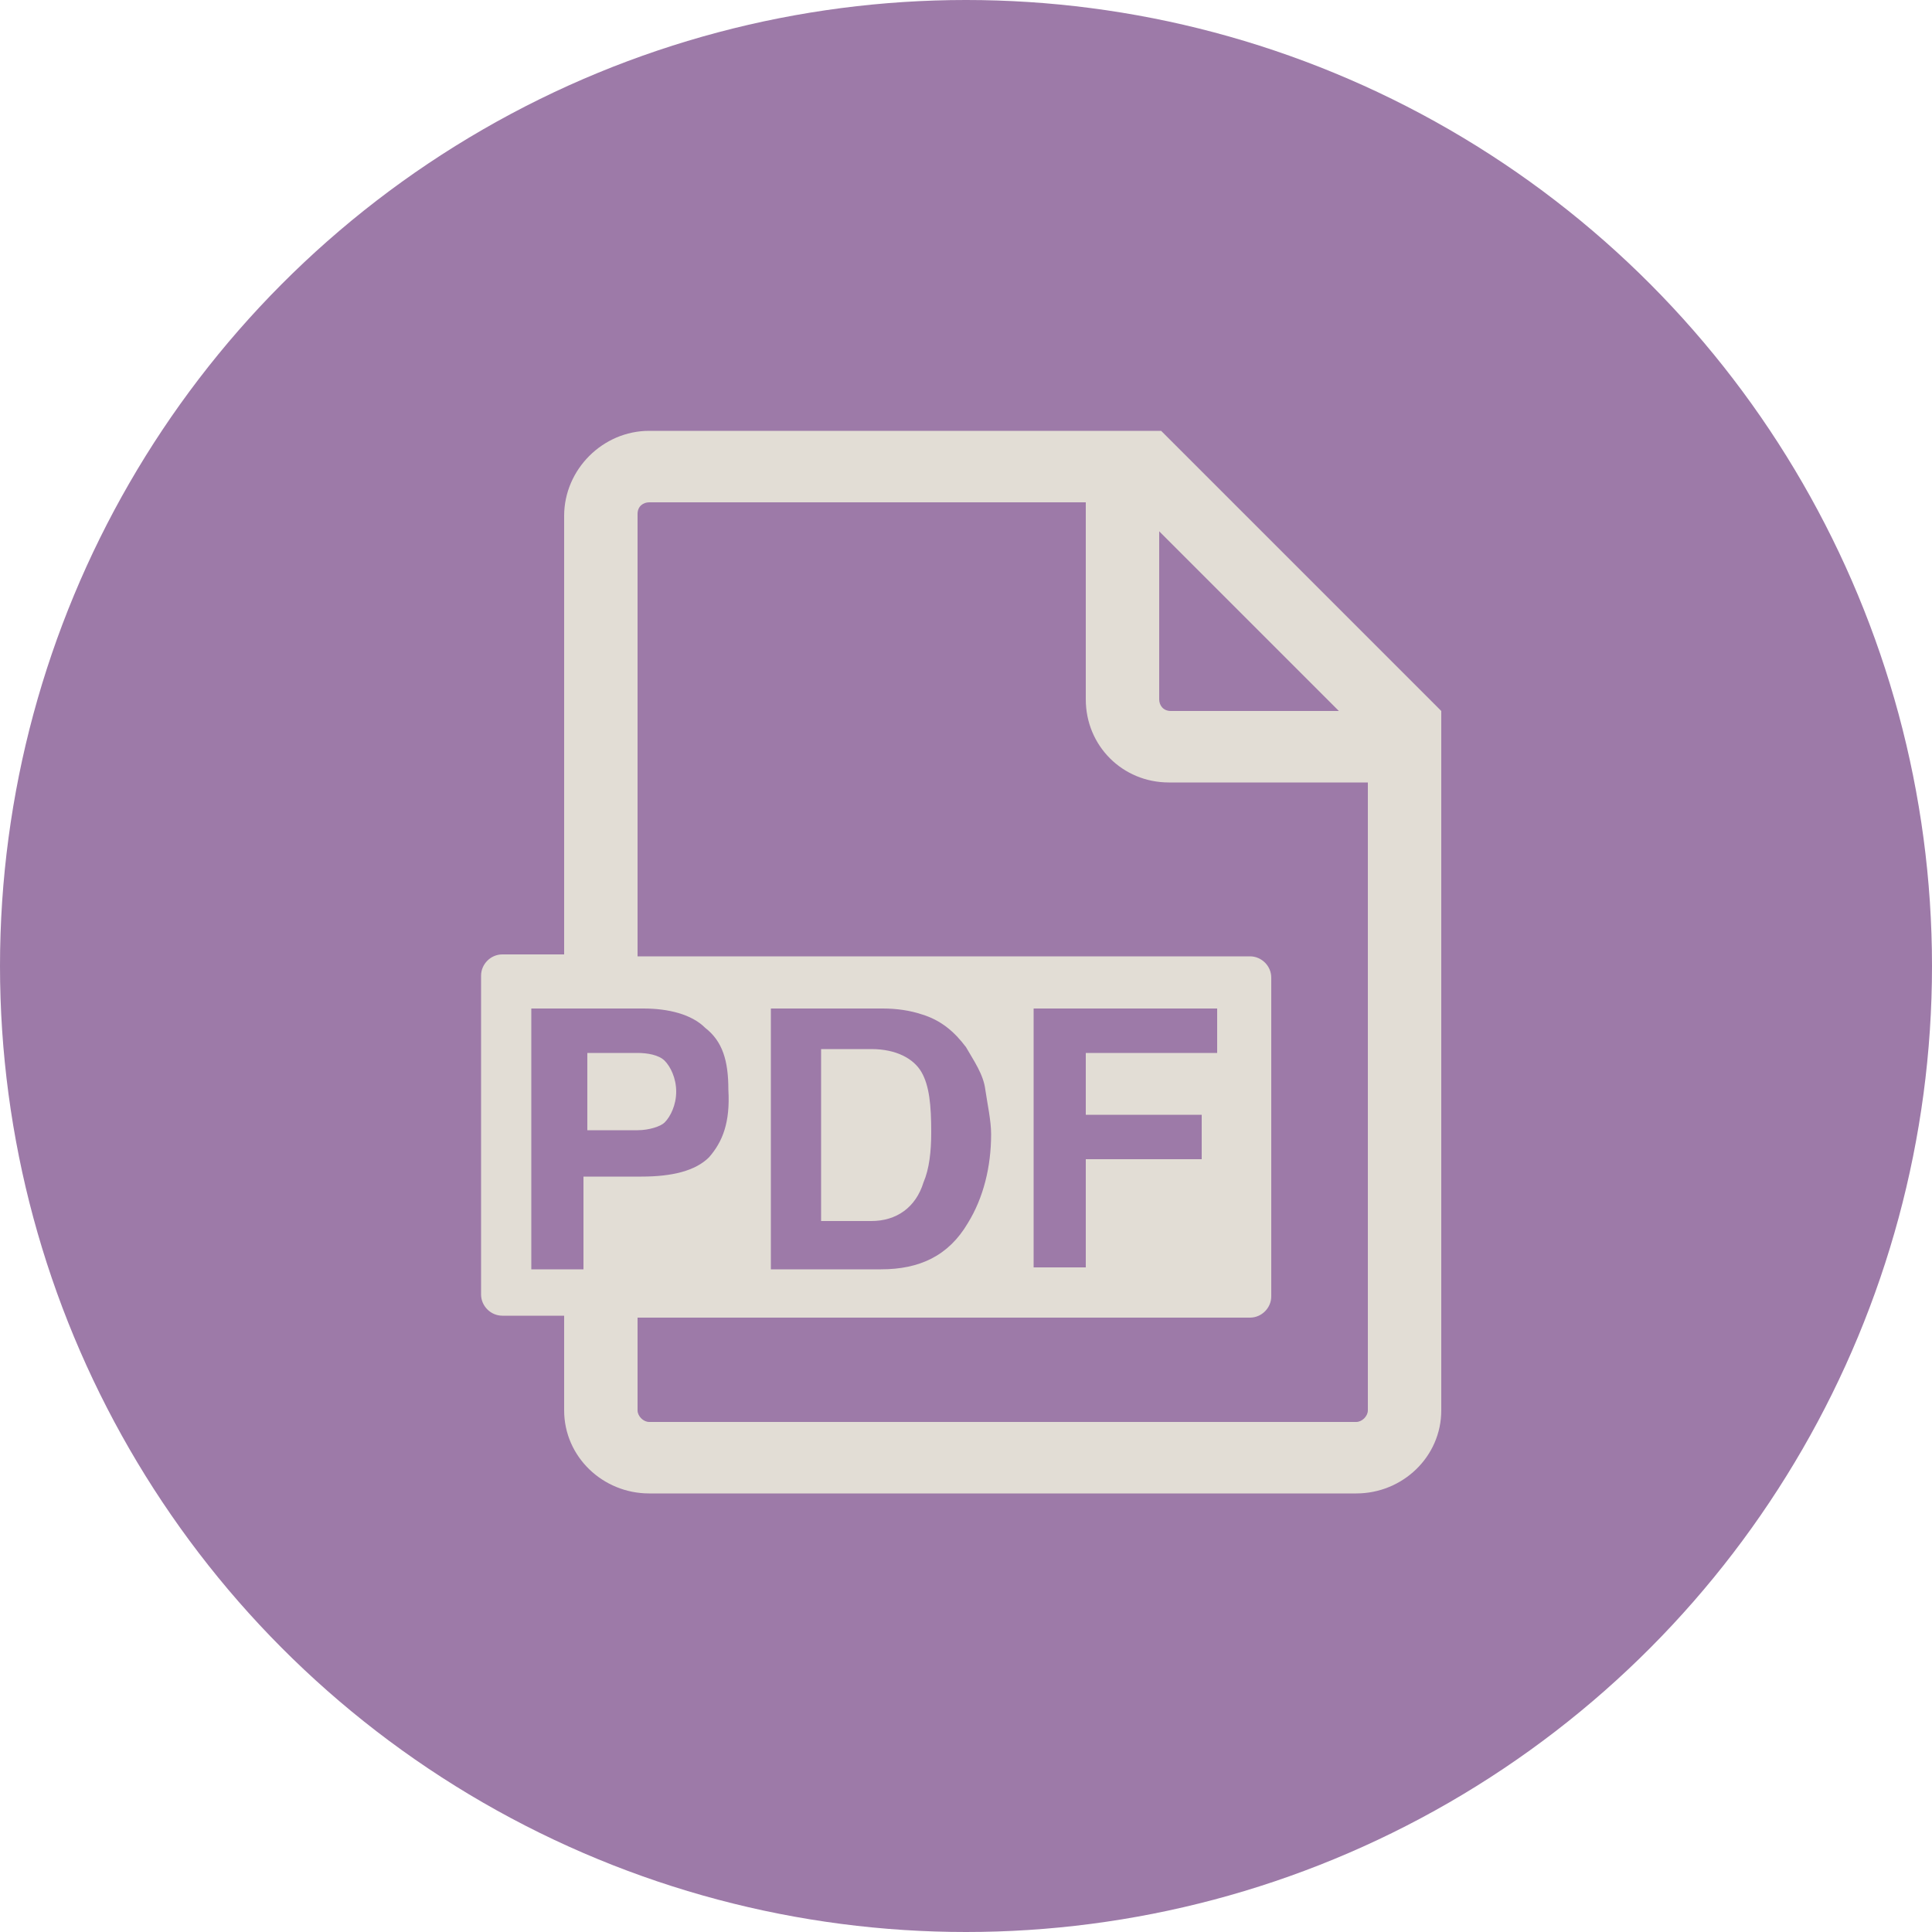
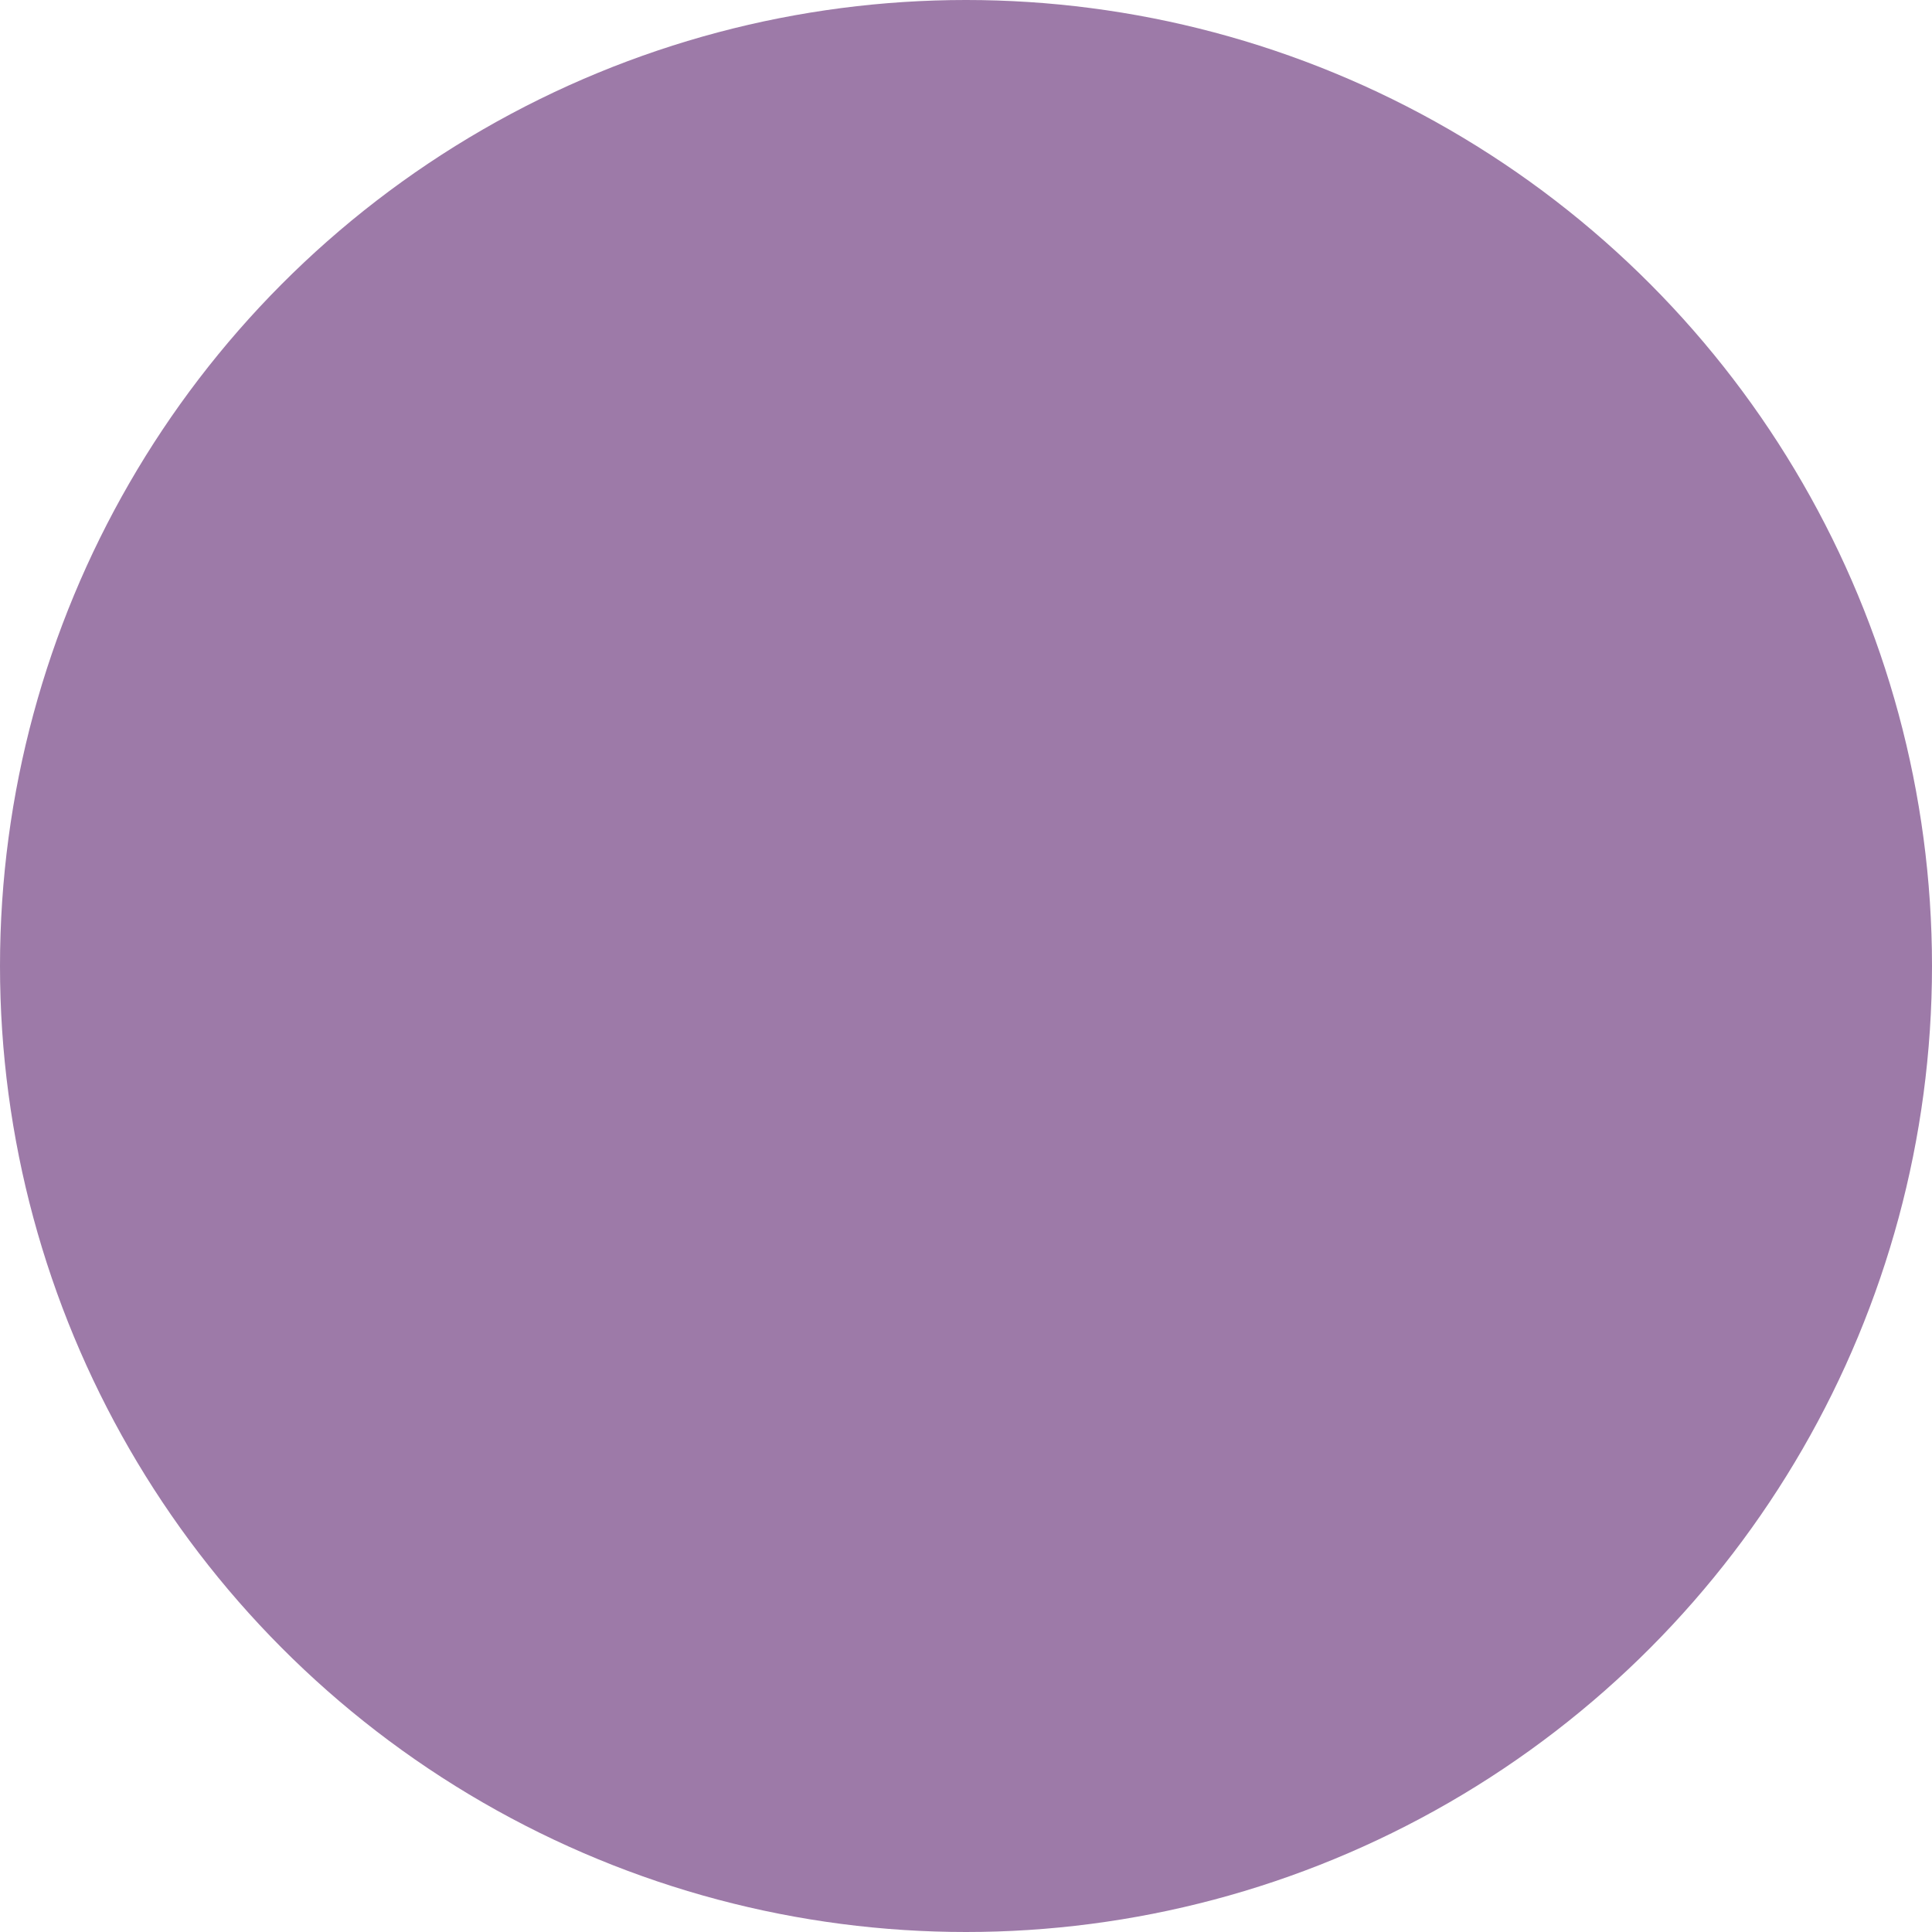
<svg xmlns="http://www.w3.org/2000/svg" viewBox="0 0 100 100">
-   <path fill="transparent" d="M88.7,100H11.3C5,100,0,95,0,88.7V11.3C0,5,5,0,11.3,0h77.5C95,0,100,5,100,11.3v77.5C100,95,95,100,88.7,100z" />
  <circle fill="#9d7aa8" cx="50" cy="50" r="50" />
-   <path fill="#e2ddd5" d="M34.4,54.9c-0.3-0.3-0.9-0.4-1.4-0.4h-2.6v4H33c0.6,0,1.2-0.2,1.4-0.4c0.3-0.3,0.6-0.9,0.6-1.6C35,55.8,34.7,55.2,34.4,54.9z M47.7,55.5c-0.4-0.7-1.3-1.2-2.6-1.2h-2.6v8.9h2.6c1.3,0,2.3-0.7,2.7-2c0.3-0.7,0.4-1.6,0.4-2.6C48.2,57.2,48.1,56.2,47.7,55.5z M47.7,55.5c-0.4-0.7-1.3-1.2-2.6-1.2h-2.6v8.9h2.6c1.3,0,2.3-0.7,2.7-2c0.3-0.7,0.4-1.6,0.4-2.6C48.2,57.2,48.1,56.2,47.7,55.5z M34.4,54.9c-0.3-0.3-0.9-0.4-1.4-0.4h-2.6v4H33c0.6,0,1.2-0.2,1.4-0.4c0.3-0.3,0.6-0.9,0.6-1.6C35,55.8,34.7,55.2,34.4,54.9z M60.1,22.3H33.6c-2.4,0-4.4,2-4.4,4.4v22.7H26c-0.6,0-1.1,0.5-1.1,1.1V67c0,0.6,0.5,1.1,1.1,1.1h3.2V73c0,2.4,2,4.3,4.4,4.3h36.6c2.4,0,4.4-1.9,4.4-4.3V36.8L60.1,22.3z M60,27.5l9.3,9.3h-8.7c-0.4,0-0.6-0.3-0.6-0.6V27.5zM30.2,60.8v4.9h-2.7V52.2h5.8c1.3,0,2.5,0.3,3.2,1c0.9,0.7,1.2,1.7,1.2,3.2c0.1,1.7-0.3,2.7-1,3.5c-0.7,0.7-1.9,1-3.5,1H30.2zM70.8,73c0,0.3-0.3,0.6-0.6,0.6H33.6c-0.3,0-0.6-0.3-0.6-0.6v-4.8h31.7c0.6,0,1.1-0.5,1.1-1.1V50.6c0-0.6-0.5-1.1-1.1-1.1H33V26.6c0-0.4,0.3-0.6,0.6-0.6h22.6v10.2c0,2.4,1.9,4.3,4.3,4.3h10.3V73z M39.9,65.7V52.2h5.8c0.7,0,1.4,0.1,2,0.3c1,0.3,1.7,0.9,2.3,1.7c0.4,0.7,0.9,1.4,1,2.2c0.1,0.7,0.3,1.6,0.3,2.3c0,1.7-0.4,3.3-1.2,4.6c-1,1.7-2.5,2.4-4.5,2.4H39.9z M62.2,57.7V60h-6v5.6h-2.7V52.2H63v2.3h-6.8v3.2H62.2z M45.1,54.3h-2.6v8.9h2.6c1.3,0,2.3-0.7,2.7-2c0.3-0.7,0.4-1.6,0.4-2.6c0-1.4-0.1-2.5-0.6-3.2C47.2,54.8,46.4,54.3,45.1,54.3z M35,56.5c0-0.7-0.3-1.3-0.6-1.6c-0.3-0.3-0.9-0.4-1.4-0.4h-2.6v4H33c0.6,0,1.2-0.2,1.4-0.4C34.7,57.8,35,57.2,35,56.5z M34.4,54.9c-0.3-0.3-0.9-0.4-1.4-0.4h-2.6v4H33c0.6,0,1.2-0.2,1.4-0.4c0.3-0.3,0.6-0.9,0.6-1.6C35,55.8,34.7,55.2,34.4,54.9z M34.4,54.9c-0.3-0.3-0.9-0.4-1.4-0.4h-2.6v4H33c0.6,0,1.2-0.2,1.4-0.4c0.3-0.3,0.6-0.9,0.6-1.6C35,55.8,34.7,55.2,34.4,54.9z" />
</svg>